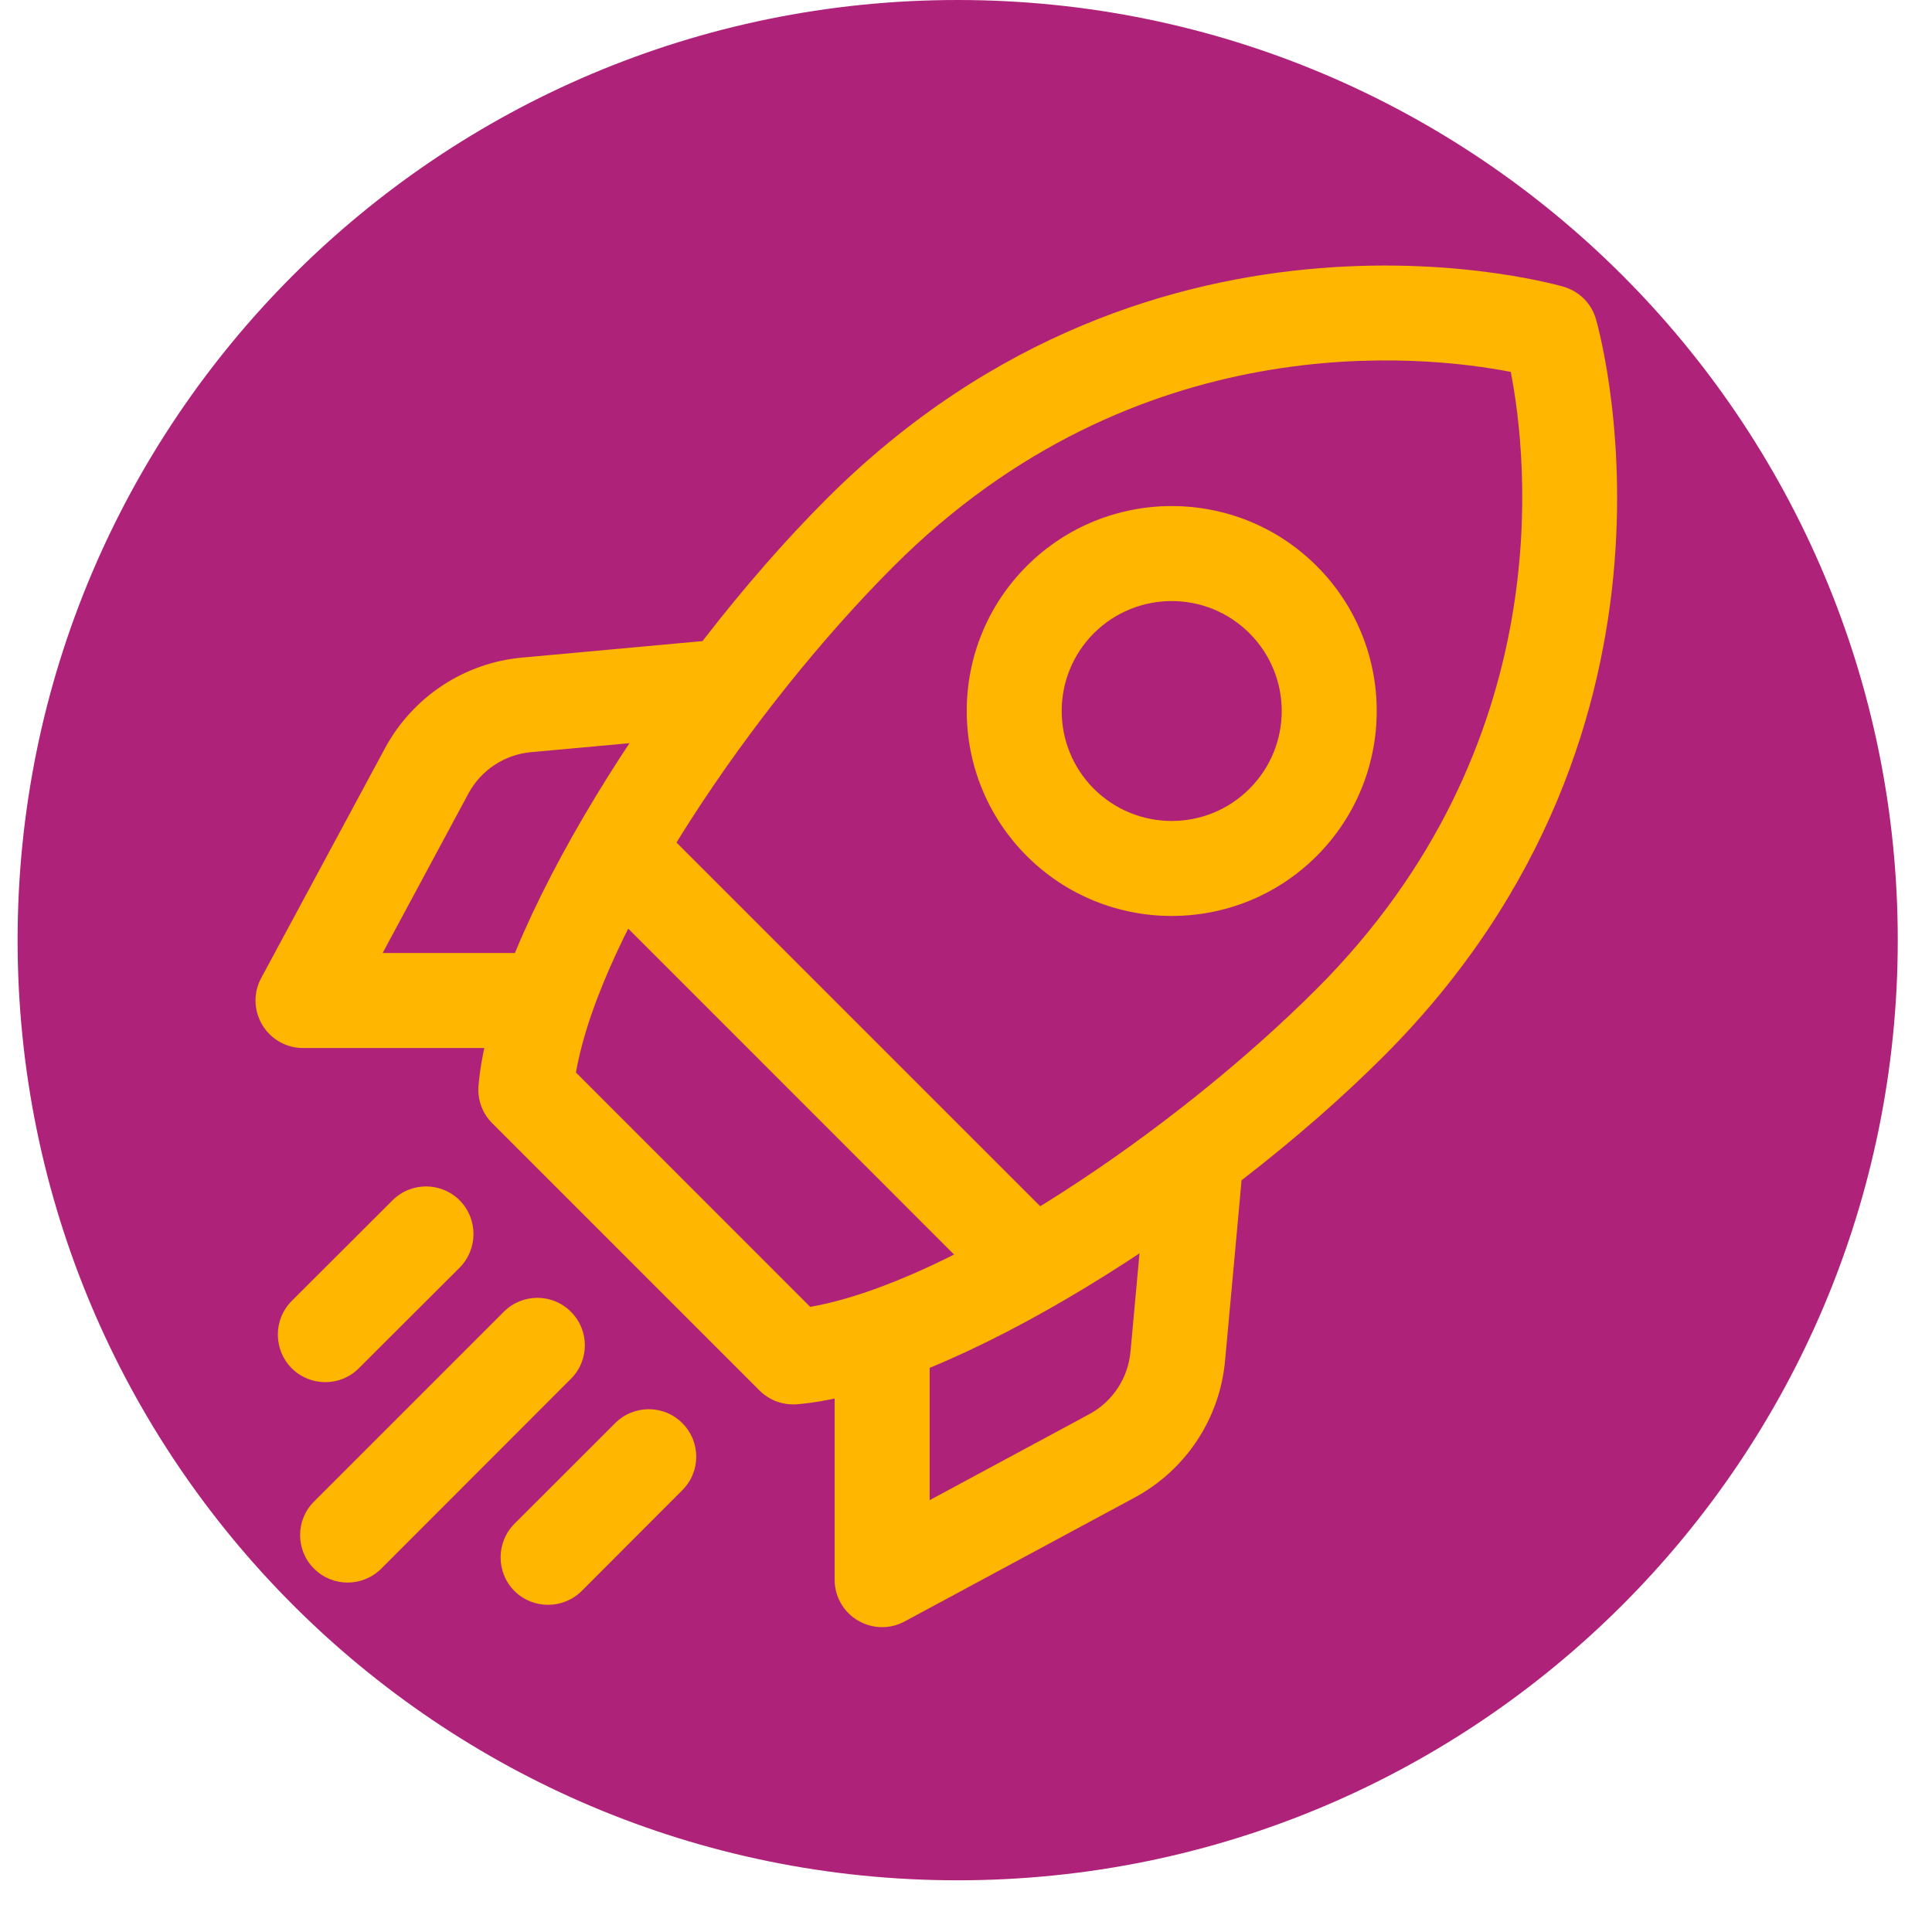
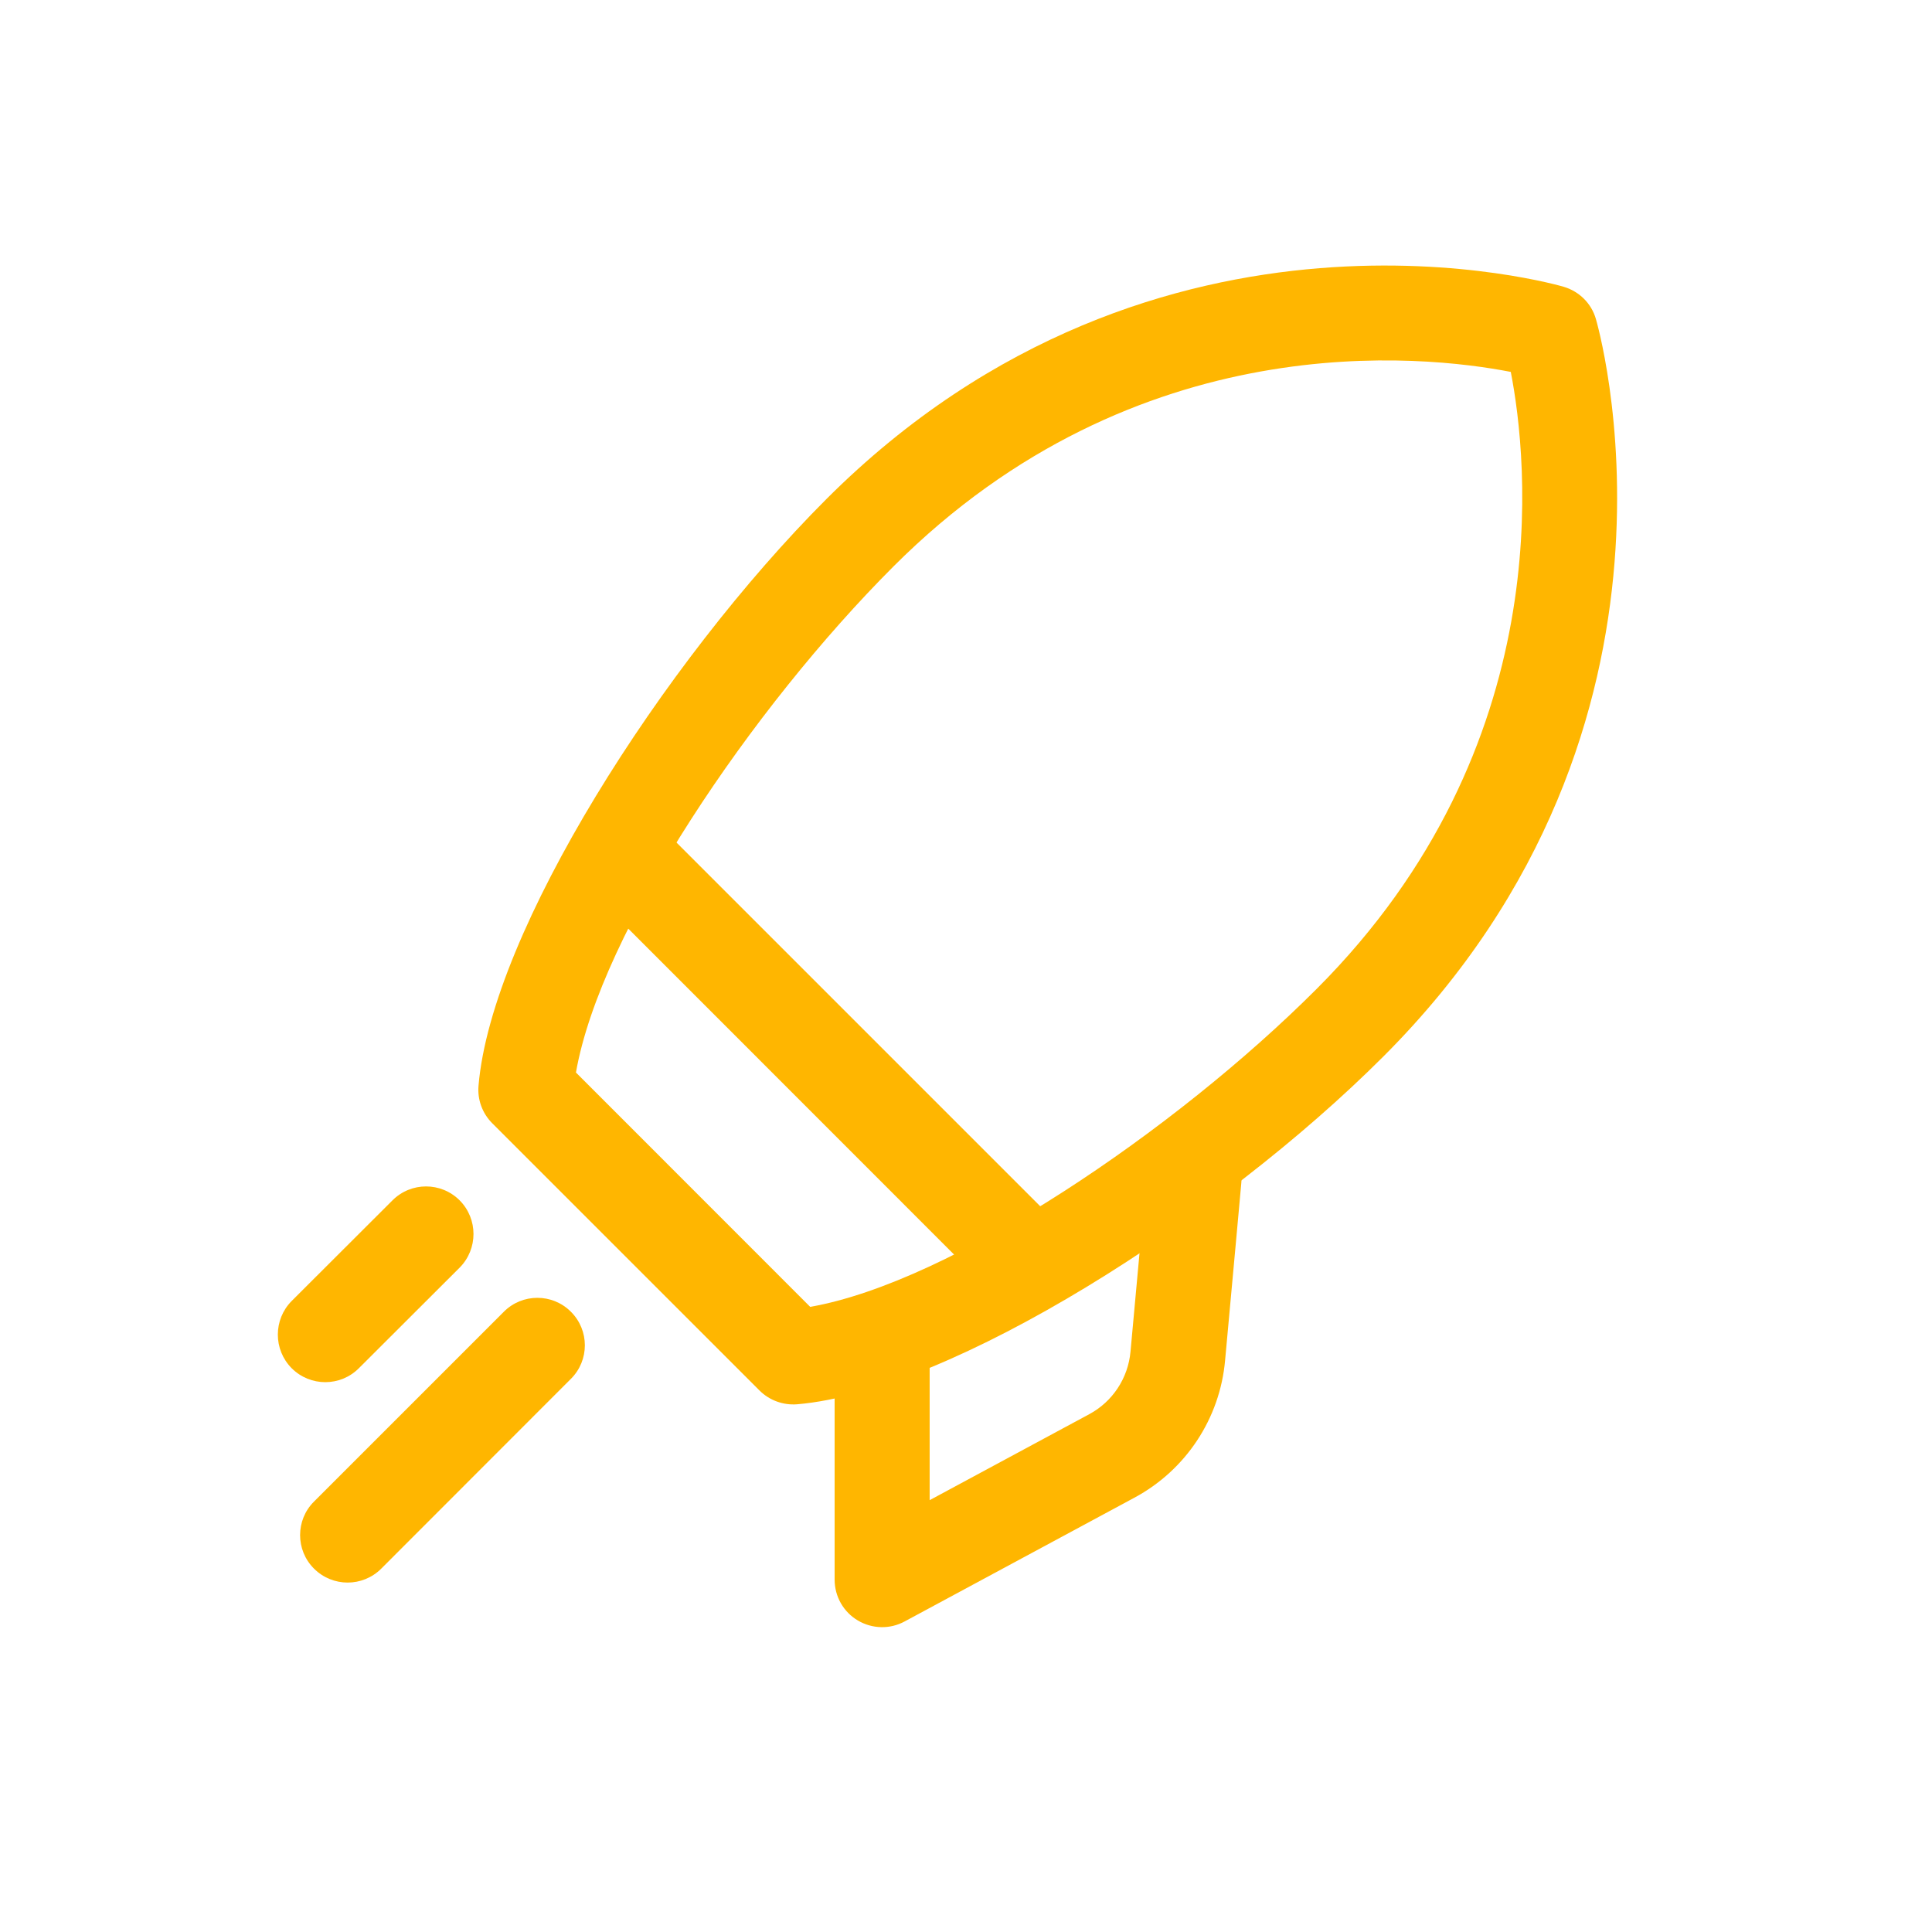
<svg xmlns="http://www.w3.org/2000/svg" width="72" zoomAndPan="magnify" viewBox="0 0 54 54" height="72" preserveAspectRatio="xMidYMid meet">
  <defs>
    <clipPath id="1de9449b3e">
      <path d="M 0.492 0 L 53.043 0 L 53.043 52.555 L 0.492 52.555 Z M 0.492 0 " clip-rule="nonzero" />
    </clipPath>
    <clipPath id="52f924cee6">
      <path d="M 26.766 0 C 12.254 0 0.492 11.766 0.492 26.277 C 0.492 40.789 12.254 52.555 26.766 52.555 C 41.281 52.555 53.043 40.789 53.043 26.277 C 53.043 11.766 41.281 0 26.766 0 Z M 26.766 0 " clip-rule="nonzero" />
    </clipPath>
    <clipPath id="43fd2136a2">
      <path d="M 23 31 L 35 31 L 35 45.914 L 23 45.914 Z M 23 31 " clip-rule="nonzero" />
    </clipPath>
    <clipPath id="13a427a46f">
-       <path d="M 7.055 17 L 22 17 L 22 30 L 7.055 30 Z M 7.055 17 " clip-rule="nonzero" />
-     </clipPath>
+       </clipPath>
    <clipPath id="d90bb6dd28">
      <path d="M 7.055 33 L 14 33 L 14 39 L 7.055 39 Z M 7.055 33 " clip-rule="nonzero" />
    </clipPath>
  </defs>
  <g clip-path="url(#1de9449b3e)">
    <g clip-path="url(#52f924cee6)">
-       <path fill="#af2279" d="M 0.492 0 L 53.043 0 L 53.043 52.555 L 0.492 52.555 Z M 0.492 0 " fill-opacity="1" fill-rule="nonzero" />
-     </g>
+       </g>
  </g>
  <path fill="#ffb600" d="M 44.605 8.914 C 44.48 8.48 44.141 8.145 43.707 8.016 C 43.707 8.016 32.398 4.648 23.094 13.953 C 18.512 18.539 13.738 26.043 13.375 30.344 C 13.34 30.73 13.48 31.117 13.758 31.395 L 21.227 38.863 C 21.504 39.141 21.891 39.281 22.281 39.25 C 26.582 38.883 34.086 34.113 38.668 29.527 C 47.973 20.223 44.605 8.914 44.605 8.914 Z M 42.227 10.395 C 42.699 12.824 43.598 20.844 36.793 27.648 C 32.844 31.598 26.594 35.836 22.645 36.527 C 22.645 36.527 16.098 29.977 16.098 29.977 C 16.789 26.027 21.027 19.777 24.973 15.832 C 31.781 9.023 39.797 9.922 42.227 10.395 Z M 42.227 10.395 " fill-opacity="1" fill-rule="evenodd" />
-   <path fill="#ffb600" d="M 36.801 15.82 C 34.566 13.586 30.934 13.586 28.699 15.82 C 26.461 18.055 26.461 21.688 28.699 23.926 C 30.934 26.16 34.566 26.16 36.801 23.926 C 39.039 21.688 39.039 18.055 36.801 15.82 Z M 34.922 17.699 C 36.125 18.898 36.125 20.848 34.922 22.047 C 33.723 23.246 31.777 23.246 30.574 22.047 C 29.375 20.848 29.375 18.898 30.574 17.699 C 31.777 16.5 33.723 16.5 34.922 17.699 Z M 34.922 17.699 " fill-opacity="1" fill-rule="evenodd" />
  <path fill="#ffb600" d="M 29.367 34.008 L 18.613 23.254 C 18.098 22.738 17.254 22.738 16.738 23.254 C 16.219 23.773 16.219 24.613 16.738 25.133 L 27.488 35.887 C 28.008 36.402 28.848 36.402 29.367 35.887 C 29.883 35.367 29.883 34.527 29.367 34.008 Z M 29.367 34.008 " fill-opacity="1" fill-rule="evenodd" />
  <g clip-path="url(#43fd2136a2)">
    <path fill="#ffb600" d="M 32.051 32.828 C 32.051 32.828 31.785 35.754 31.598 37.777 C 31.531 38.52 31.098 39.176 30.445 39.527 L 25.984 41.93 C 25.984 41.93 25.984 37.926 25.984 37.926 C 25.984 37.191 25.391 36.598 24.656 36.598 C 23.922 36.598 23.328 37.191 23.328 37.926 L 23.328 44.152 C 23.328 44.621 23.574 45.055 23.977 45.293 C 24.379 45.531 24.875 45.543 25.285 45.32 C 25.285 45.32 29.332 43.141 31.703 41.863 C 33.145 41.09 34.098 39.648 34.242 38.02 C 34.43 35.992 34.695 33.066 34.695 33.066 C 34.762 32.336 34.223 31.691 33.492 31.625 C 32.762 31.559 32.117 32.094 32.051 32.828 Z M 32.051 32.828 " fill-opacity="1" fill-rule="evenodd" />
  </g>
  <g clip-path="url(#13a427a46f)">
    <path fill="#ffb600" d="M 19.559 17.926 C 19.559 17.926 16.629 18.195 14.602 18.379 C 12.977 18.523 11.531 19.48 10.758 20.918 C 9.48 23.289 7.301 27.336 7.301 27.336 C 7.078 27.746 7.09 28.246 7.332 28.648 C 7.57 29.047 8.004 29.293 8.469 29.293 L 14.695 29.293 C 15.43 29.293 16.023 28.699 16.023 27.965 C 16.023 27.234 15.43 26.637 14.695 26.637 L 10.695 26.637 L 13.094 22.176 C 13.449 21.523 14.102 21.09 14.844 21.023 C 16.871 20.84 19.797 20.57 19.797 20.57 C 20.527 20.504 21.066 19.859 20.996 19.129 C 20.934 18.398 20.285 17.859 19.559 17.926 Z M 19.559 17.926 " fill-opacity="1" fill-rule="evenodd" />
  </g>
  <g clip-path="url(#d90bb6dd28)">
    <path fill="#ffb600" d="M 10.969 33.551 L 8.152 36.363 C 7.637 36.883 7.637 37.723 8.152 38.242 C 8.672 38.762 9.512 38.762 10.031 38.242 L 12.848 35.43 C 13.363 34.91 13.363 34.07 12.848 33.551 C 12.328 33.031 11.488 33.031 10.969 33.551 Z M 10.969 33.551 " fill-opacity="1" fill-rule="evenodd" />
  </g>
  <path fill="#ffb600" d="M 14.082 36.664 L 8.777 41.969 C 8.258 42.484 8.258 43.328 8.777 43.844 C 9.297 44.363 10.137 44.363 10.656 43.844 L 15.957 38.539 C 16.477 38.023 16.477 37.18 15.957 36.664 C 15.441 36.145 14.598 36.145 14.082 36.664 Z M 14.082 36.664 " fill-opacity="1" fill-rule="evenodd" />
-   <path fill="#ffb600" d="M 17.195 39.777 L 14.379 42.59 C 13.863 43.109 13.863 43.949 14.379 44.469 C 14.898 44.984 15.738 44.984 16.258 44.469 L 19.07 41.652 C 19.59 41.137 19.59 40.293 19.07 39.777 C 18.555 39.258 17.711 39.258 17.195 39.777 Z M 17.195 39.777 " fill-opacity="1" fill-rule="evenodd" />
</svg>